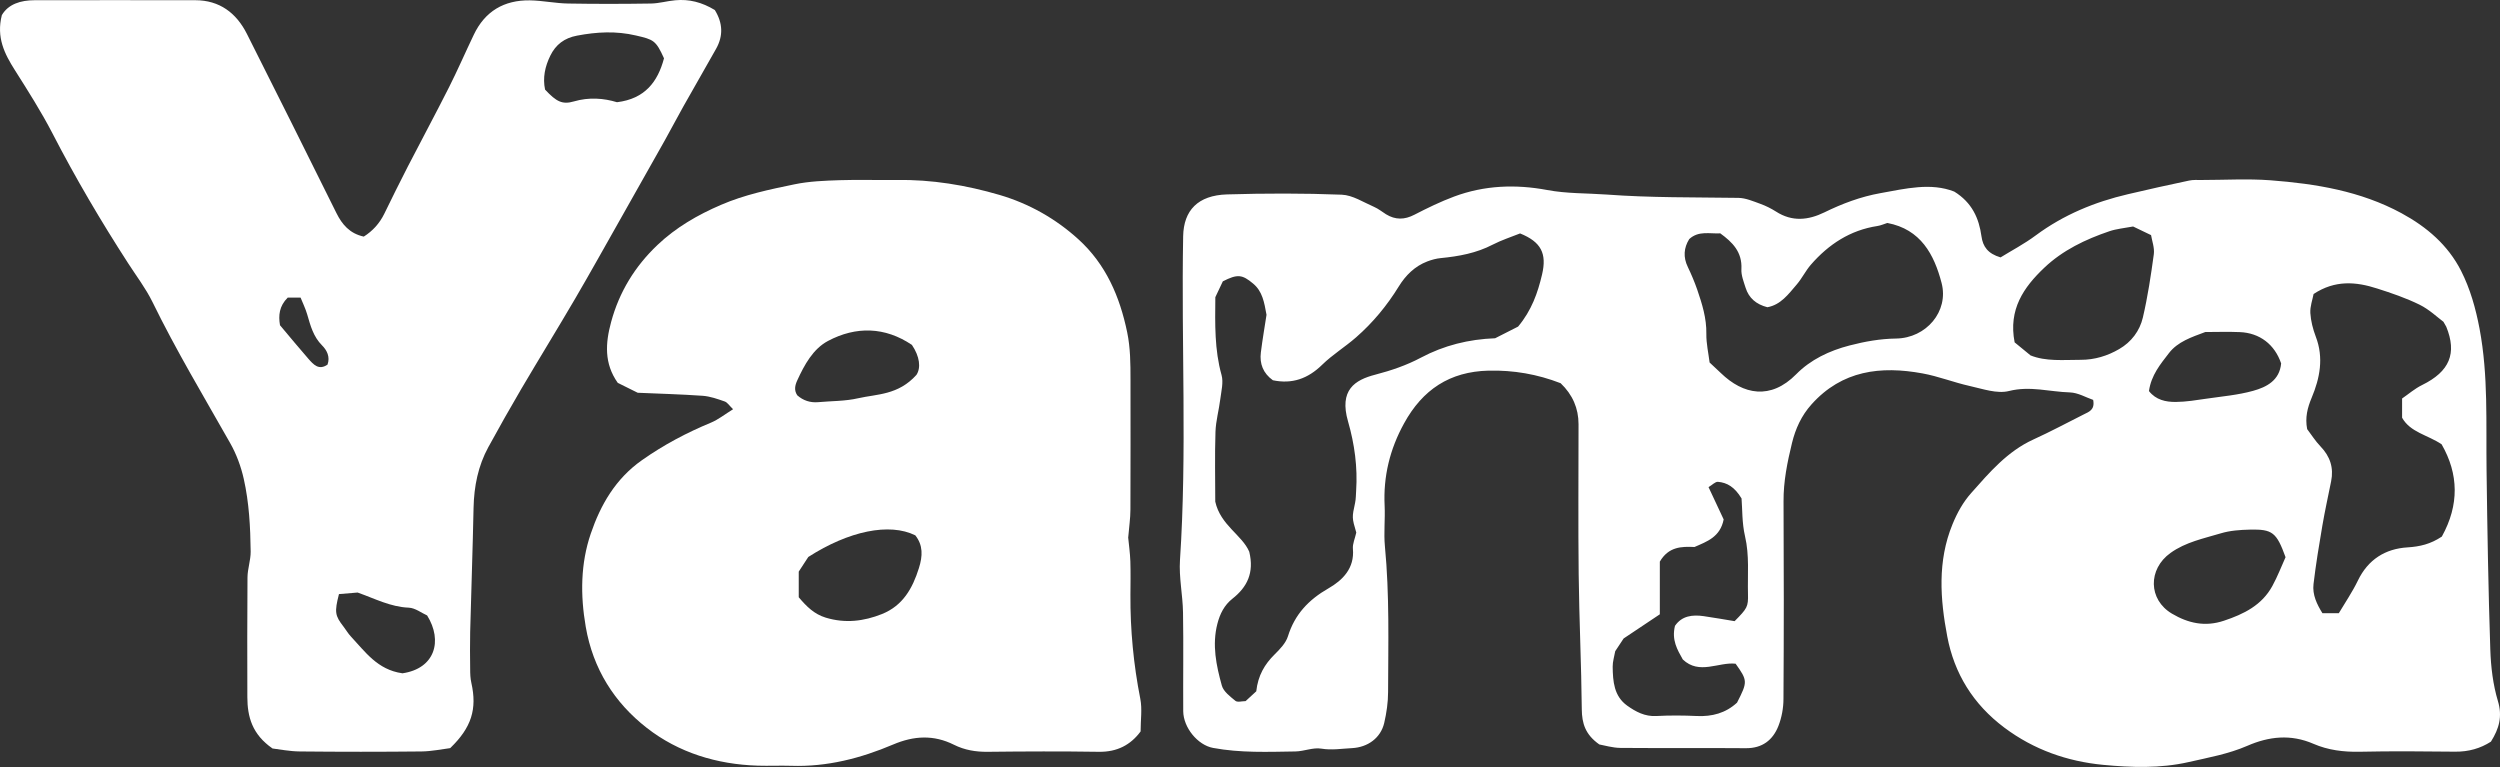
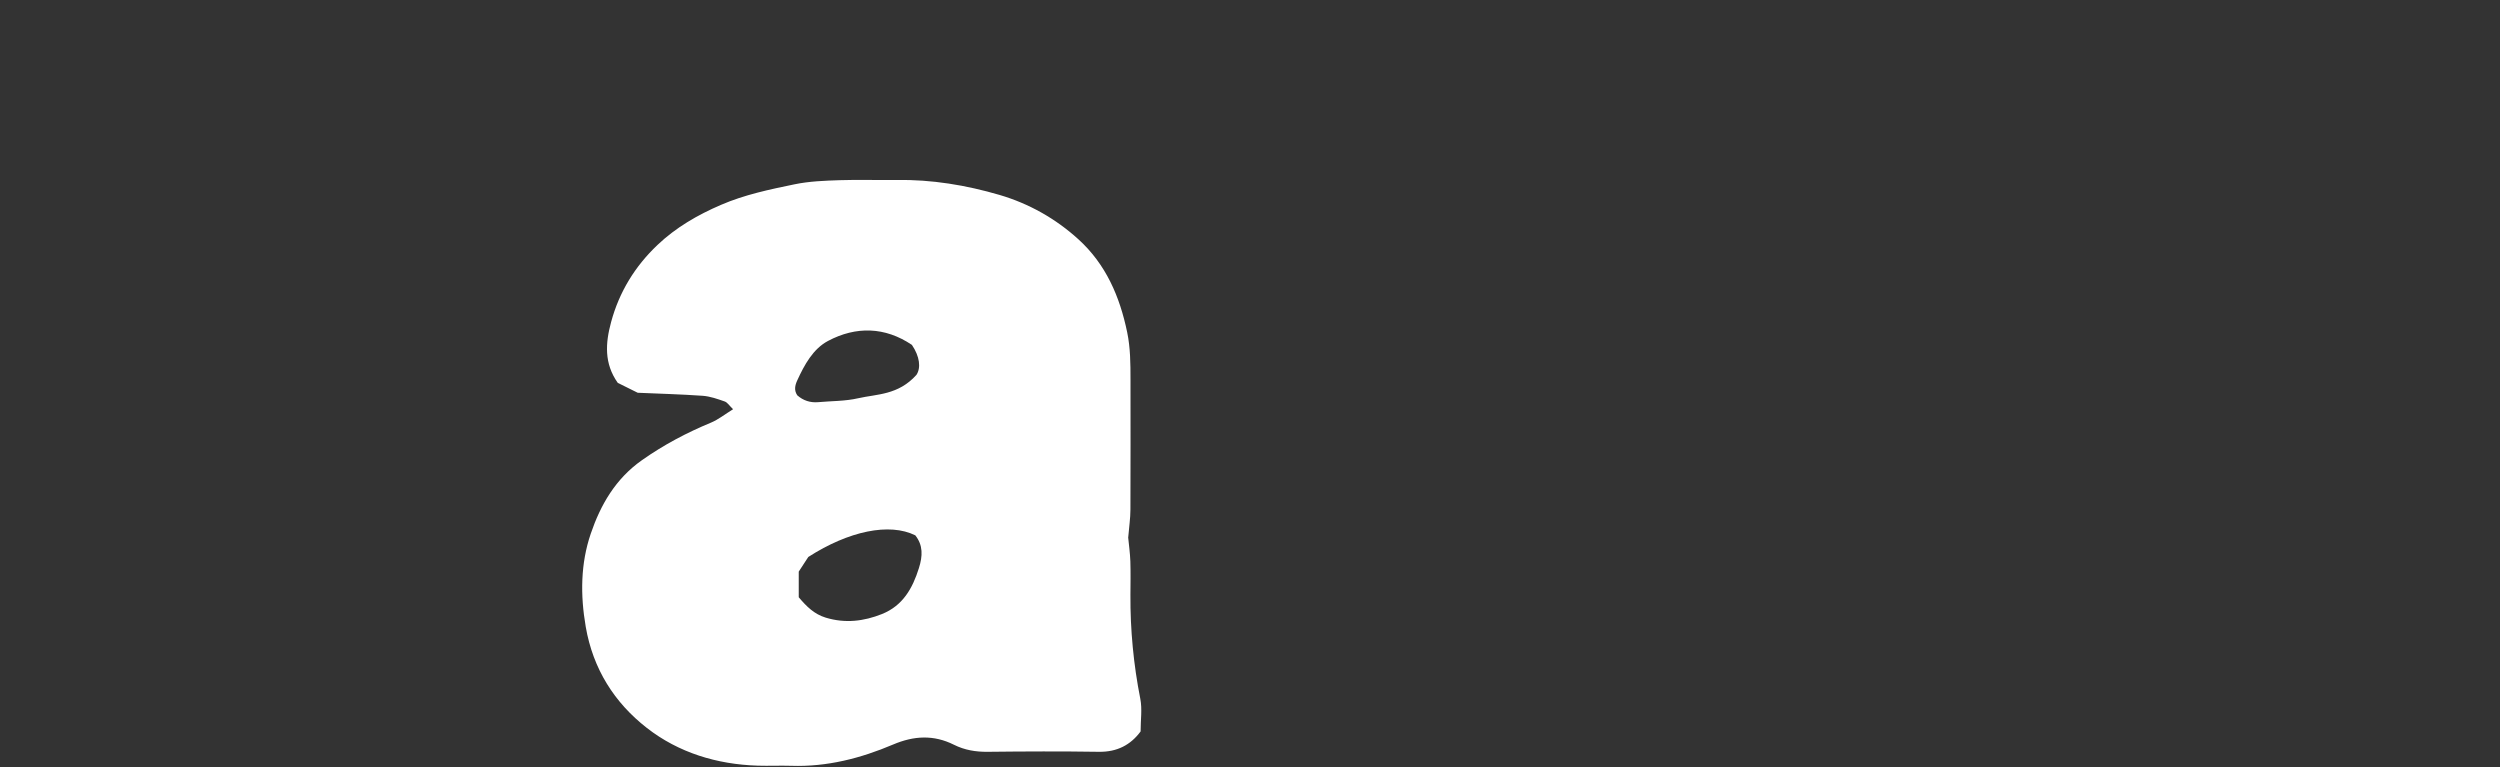
<svg xmlns="http://www.w3.org/2000/svg" viewBox="0 0 353.65 108.5" id="Layer_2">
  <rect x="0" y="0" width="353.65" height="108.5" fill="#333333" stroke="none" />
  <defs>
    <style>
      .cls-1 {
        fill: #fff;
        stroke-width: 0px;
      }
    </style>
  </defs>
  <g id="Layer_1-2">
    <g>
-       <path d="m296.1,56.57c-1-.34-2.14-1.02-3.29-1.06-2.85-.08-5.63-.95-8.61-.2-1.69.43-3.73-.3-5.57-.71-2.25-.5-4.42-1.37-6.68-1.78-5.9-1.08-11.37-.44-15.69,4.38-1.44,1.6-2.27,3.46-2.76,5.45-.66,2.71-1.22,5.44-1.2,8.28.05,9.31.05,18.62-.01,27.93,0,1.29-.25,2.65-.72,3.85-.79,1.99-2.28,3.15-4.6,3.13-5.91-.05-11.82.01-17.73-.04-1.13-.01-2.26-.36-3-.49-1.99-1.4-2.46-2.99-2.48-4.98-.06-6.37-.37-12.75-.44-19.12-.08-7.06-.02-14.13-.02-21.2q0-3.38-2.53-5.8c-3.29-1.28-6.66-1.86-10.19-1.78-5.51.13-9.35,2.7-11.96,7.46-2.01,3.65-2.95,7.49-2.75,11.65.09,1.91-.14,3.84.04,5.73.66,6.87.47,13.74.45,20.62,0,1.47-.22,2.96-.55,4.39-.5,2.11-2.31,3.43-4.55,3.55-1.45.07-2.86.32-4.36.07-1.16-.19-2.43.38-3.65.4-3.89.06-7.79.22-11.65-.5-2.17-.4-4.2-2.87-4.22-5.2-.03-4.65.05-9.31-.03-13.97-.04-2.47-.59-4.95-.43-7.4,1.01-15.26.17-30.54.45-45.81.07-3.67,2.09-5.79,6.2-5.92,5.41-.16,10.83-.17,16.23.04,1.55.06,3.08,1.08,4.59,1.73.6.26,1.12.69,1.68,1.04,1.32.81,2.61.79,4,.07,1.84-.95,3.71-1.86,5.64-2.58,4.28-1.59,8.68-1.76,13.17-.92,2.76.52,5.6.44,8.4.64,6.22.46,12.43.38,18.65.47,1.03.02,2.08.48,3.08.84.78.28,1.53.66,2.23,1.1,2.27,1.46,4.54,1.23,6.84.11,2.53-1.24,5.14-2.22,7.93-2.72,3.57-.64,7.12-1.52,10.44-.22,2.52,1.56,3.5,3.78,3.85,6.33.2,1.46.91,2.45,2.7,2.98,1.52-.94,3.35-1.9,4.99-3.12,3.93-2.91,8.32-4.72,13.03-5.82,2.88-.68,5.76-1.32,8.66-1.93.56-.12,1.16-.08,1.74-.08,3.25,0,6.51-.2,9.74.04,6.43.49,12.76,1.52,18.56,4.66,3.59,1.95,6.57,4.51,8.42,8.14,1.3,2.56,2.08,5.34,2.62,8.2,1.25,6.64.9,13.34.99,20.04.11,8.45.25,16.91.53,25.35.08,2.45.38,4.96,1.08,7.29.65,2.17.17,3.88-.99,5.73-1.48.96-3.17,1.44-5.06,1.42-4.5-.05-8.99-.09-13.49.01-2.28.05-4.51-.23-6.55-1.12-3.23-1.4-6.3-1.05-9.36.28-2.67,1.16-5.5,1.66-8.3,2.3-4.02.92-8.15.77-12.14.39-5.01-.49-9.74-2.12-13.93-5.26-4.43-3.32-7.09-7.67-8.08-12.91-1-5.27-1.4-10.63.74-15.85.67-1.64,1.51-3.15,2.65-4.43,2.58-2.91,5.11-5.89,8.79-7.57,2.42-1.1,4.76-2.36,7.13-3.55.73-.37,1.61-.63,1.33-2.06Zm-104.24,18.77c-.63-2.14-.61-2.14-.17-4.2.12-.56.11-1.15.15-1.72.22-3.33-.22-6.58-1.14-9.78-1.3-4.48.96-5.89,3.85-6.64,2.26-.59,4.41-1.32,6.46-2.41,3.26-1.73,6.75-2.6,10.49-2.74,1.14-.58,2.32-1.17,3.25-1.65,1.92-2.3,2.78-4.78,3.39-7.37.7-2.98-.14-4.61-3.11-5.81-1.27.51-2.62.94-3.86,1.58-2.32,1.21-4.8,1.66-7.36,1.91-.64.06-1.29.24-1.9.47-1.78.68-3.07,1.97-4.04,3.54-1.66,2.7-3.66,5.12-6.04,7.2-1.55,1.36-3.34,2.45-4.8,3.88-2.01,1.97-4.25,2.76-6.97,2.19-1.38-.99-1.9-2.34-1.7-3.93.23-1.87.56-3.72.8-5.33-.32-1.76-.57-3.31-1.89-4.41-1.54-1.29-2.21-1.39-4.29-.32-.36.76-.75,1.58-1.06,2.24-.04,3.82-.12,7.44.88,11.01.29,1.04-.04,2.28-.18,3.42-.19,1.54-.63,3.07-.68,4.62-.11,3.4-.03,6.81-.03,9.87.74,3.34,3.8,4.72,4.81,7.09.72,2.99-.31,5.01-2.38,6.64-1.15.91-1.77,2.14-2.13,3.55-.77,2.99-.16,5.9.63,8.74.23.84,1.18,1.55,1.92,2.16.29.24.94.04,1.44.04.57-.52,1.12-1.02,1.51-1.39.25-2.25,1.19-3.83,2.6-5.22.75-.74,1.58-1.6,1.88-2.56.97-3.11,2.92-5.17,5.73-6.78,2-1.15,3.71-2.83,3.46-5.6-.06-.7.29-1.44.48-2.3Zm153.57.55c2.47-4.47,2.38-8.83-.04-13.04-2-1.34-4.43-1.69-5.59-3.76v-2.72c.92-.63,1.8-1.4,2.82-1.9,3.92-1.92,4.96-4.49,3.43-8.25-.03-.08-.08-.14-.4-.7-.84-.62-2-1.74-3.38-2.42-1.91-.94-3.96-1.64-6-2.29-2.98-.96-5.95-1.23-8.99.78-.15.8-.51,1.76-.46,2.69.07,1.13.37,2.28.77,3.34,1.15,2.99.58,5.87-.58,8.64-.6,1.44-.95,2.79-.64,4.44.58.76,1.15,1.68,1.89,2.45,1.36,1.41,1.89,3.02,1.5,4.94-.42,2.09-.88,4.17-1.24,6.27-.47,2.74-.92,5.49-1.25,8.26-.18,1.52.49,2.88,1.26,4.12h2.32c.89-1.5,1.92-3,2.7-4.62,1.44-2.98,3.88-4.5,7.03-4.69,1.73-.11,3.25-.46,4.83-1.52Zm-103.6-24.62c.75.7,1.18,1.09,1.6,1.5,3.17,3.07,7.04,3.84,10.66.17,2.04-2.07,4.69-3.33,7.55-4.07,2.16-.56,4.32-.95,6.58-.98,4.27-.06,7.48-3.85,6.44-7.85-1.05-4.04-2.95-7.61-7.68-8.5-.46.14-.92.36-1.4.43-3.86.59-6.9,2.59-9.41,5.47-.75.86-1.26,1.94-2.01,2.81-1.17,1.37-2.27,2.88-4.15,3.21-1.59-.41-2.62-1.3-3.08-2.76-.27-.86-.64-1.77-.59-2.63.13-2.43-1.27-3.81-2.99-5.06-1.52.08-3.07-.4-4.39.81-.77,1.24-.88,2.55-.2,3.95.5,1.04.95,2.11,1.33,3.2.69,2.02,1.33,4.05,1.29,6.25-.02,1.37.3,2.75.46,4.05Zm-4.87,37.24c.96-1.39,2.43-1.58,4.04-1.35,1.52.22,3.04.49,4.38.71,1.78-1.81,1.94-2.01,1.89-3.87-.07-2.71.22-5.43-.42-8.15-.44-1.89-.37-3.9-.49-5.34-.99-1.64-2.06-2.24-3.34-2.35-.38-.03-.8.44-1.33.75.79,1.68,1.51,3.23,2.14,4.57-.49,2.49-2.35,3.12-4.13,3.9-1.85-.09-3.67-.04-4.9,2.07v7.45c-1.69,1.13-3.39,2.26-5.12,3.42-.38.58-.79,1.2-1.19,1.8-.13.75-.37,1.48-.36,2.2.03,2.06.17,4.15,2.05,5.5,1.21.86,2.5,1.56,4.12,1.47,1.91-.1,3.83-.09,5.73,0,2.17.1,4.08-.41,5.69-1.89,1.51-2.95,1.51-3.11-.2-5.51-2.41-.27-5.14,1.62-7.47-.6-.77-1.38-1.61-2.74-1.1-4.79Zm50.24-38.25c2.19.9,4.69.64,7.16.64,1.94,0,3.76-.55,5.42-1.52,1.73-1,2.91-2.58,3.35-4.46.69-2.95,1.14-5.95,1.55-8.96.12-.91-.26-1.89-.39-2.7-1.1-.53-1.91-.92-2.54-1.22-1.27.24-2.35.33-3.35.67-3.39,1.15-6.61,2.69-9.22,5.17-2.9,2.75-5.1,5.89-4.19,10.55.5.41,1.21.99,2.22,1.82Zm36.11,28.55c-1.27-3.5-1.85-3.96-5.02-3.89-1.39.03-2.83.13-4.15.53-2.43.73-4.95,1.23-7.1,2.77-3.2,2.29-3.16,6.6.21,8.59,2.3,1.36,4.68,1.89,7.34,1,2.83-.94,5.38-2.2,6.86-4.92.74-1.35,1.29-2.8,1.87-4.08Zm-19.31-23.48c.98,1.25,2.38,1.54,3.78,1.53,1.47-.01,2.94-.26,4.4-.47,2.19-.32,4.42-.51,6.54-1.1,1.92-.53,3.75-1.48,3.97-3.88-.91-2.68-3.03-4.32-5.86-4.43-1.66-.07-3.32-.01-4.87-.01-1.96.73-3.9,1.37-5.14,2.98-1.19,1.55-2.51,3.1-2.83,5.38Z" class="cls-1" />
      <path d="m159.59,76.01c.11,1.12.27,2.25.31,3.4.05,1.58.02,3.16.01,4.74-.03,4.95.44,9.85,1.4,14.72.28,1.44.04,2.98.04,4.6-1.42,1.92-3.33,2.91-5.88,2.88-5.24-.08-10.48-.06-15.73,0-1.7.02-3.28-.24-4.8-1-2.86-1.43-5.66-1.28-8.6-.03-4.59,1.95-9.36,3.18-14.41,3.01-1.58-.05-3.16.03-4.74-.02-5.77-.18-11.19-1.83-15.69-5.34-4.58-3.57-7.61-8.33-8.64-14.3-.78-4.51-.73-8.96.71-13.18,1.38-4.05,3.49-7.76,7.25-10.4,3.08-2.17,6.32-3.88,9.77-5.31,1.03-.43,1.94-1.17,3.11-1.89-.53-.51-.8-.97-1.19-1.1-1-.35-2.04-.72-3.09-.8-3.13-.22-6.27-.3-9.21-.43-1.1-.55-1.99-.98-2.82-1.4-1.95-2.75-1.75-5.63-.94-8.61,1.15-4.26,3.38-7.88,6.55-10.89,2.6-2.47,5.67-4.25,8.97-5.67,3.35-1.45,6.9-2.19,10.44-2.92,2.08-.43,4.26-.51,6.39-.58,2.66-.09,5.32.01,7.99-.03,4.99-.08,9.88.73,14.62,2.12,4.14,1.22,7.92,3.34,11.15,6.28,3.88,3.53,5.84,8.08,6.89,13.14.46,2.22.47,4.43.47,6.65,0,6.15.02,12.3-.01,18.44,0,1.22-.19,2.44-.31,3.91Zm-46.6,8.48c1.12,1.32,2.18,2.38,3.81,2.88,2.76.84,5.39.52,7.97-.51,2.93-1.18,4.32-3.61,5.22-6.5.54-1.72.6-3.22-.51-4.63-3.66-1.81-9.39-.63-15.14,3.06-.45.69-.9,1.38-1.35,2.07v3.64Zm16.65-31.46c.66-.99.47-2.6-.64-4.24-3.81-2.57-7.91-2.66-11.87-.56-2.11,1.12-3.34,3.37-4.35,5.58-.33.72-.47,1.4,0,2.11.85.75,1.85,1.07,2.97.97,1.88-.17,3.81-.13,5.63-.55,2.68-.61,5.67-.43,8.26-3.31Z" class="cls-1" />
-       <path d="m101.12,1.42c1.14,1.85,1.2,3.66.18,5.48-1.54,2.73-3.11,5.45-4.65,8.19-.89,1.59-1.73,3.2-2.62,4.79-2.1,3.74-4.22,7.48-6.33,11.22-2.12,3.74-4.2,7.49-6.37,11.2-2.5,4.27-5.1,8.49-7.61,12.75-1.59,2.71-3.13,5.44-4.64,8.2-1.45,2.66-2.02,5.53-2.09,8.55-.12,5.87-.33,11.74-.48,17.61-.04,1.74-.02,3.49,0,5.23,0,.66.02,1.33.17,1.97.82,3.67.04,6.3-3,9.22-1.12.14-2.58.45-4.04.47-5.74.06-11.48.06-17.22,0-1.46-.01-2.92-.31-3.87-.42-2.89-2-3.55-4.49-3.56-7.25-.01-5.65-.03-11.3.02-16.95.01-1.22.46-2.44.45-3.66-.04-3.45-.22-6.92-.98-10.29-.39-1.74-1.04-3.5-1.92-5.05-3.75-6.62-7.66-13.14-11-19.98-.94-1.91-2.26-3.64-3.42-5.44-3.86-5.97-7.46-12.08-10.72-18.4-1.59-3.07-3.46-6.01-5.31-8.93C.64,7.61-.54,5.3.26,2.14,1.17.59,2.9.03,4.92.03c7.57,0,15.14-.02,22.72,0,3.42.01,5.79,1.8,7.28,4.75,4.26,8.44,8.47,16.9,12.67,25.36.81,1.63,1.89,2.9,3.87,3.33,1.25-.79,2.23-1.86,2.9-3.23,1.09-2.23,2.19-4.47,3.33-6.68,1.93-3.75,3.94-7.47,5.84-11.24,1.23-2.44,2.31-4.94,3.49-7.4C68.6,1.59,71.31,0,74.96.05c1.81.03,3.6.42,5.41.45,3.91.07,7.82.06,11.73,0,1.14-.02,2.27-.36,3.41-.46,1.96-.19,3.78.27,5.61,1.38Zm-24,11.27c1.59,1.7,2.43,2.13,4.05,1.66,2.15-.63,4.24-.46,6.11.11,3.95-.48,5.77-2.89,6.65-6.21-1.15-2.55-1.48-2.65-3.97-3.23-2.81-.66-5.54-.51-8.33.02-1.8.34-3.01,1.26-3.79,2.85-.74,1.52-1.09,3.11-.73,4.8Zm-20.22,82.56c4.62-.66,5.77-4.58,3.52-8.19-.79-.35-1.68-1.06-2.6-1.1-2.56-.1-4.75-1.26-7.23-2.14-.81.07-1.77.15-2.64.22-.65,2.55-.57,3.04.65,4.61.35.45.64.97,1.03,1.38,2.02,2.15,3.75,4.71,7.27,5.21Zm-17.28-49.23c1.47,1.74,2.71,3.26,4.01,4.74.71.8,1.46,1.67,2.7.82.4-1.1-.09-2.04-.77-2.72-1.24-1.24-1.64-2.79-2.1-4.37-.24-.83-.63-1.62-.94-2.39h-1.82c-1.21,1.2-1.33,2.54-1.09,3.91Z" class="cls-1" />
    </g>
  </g>
</svg>